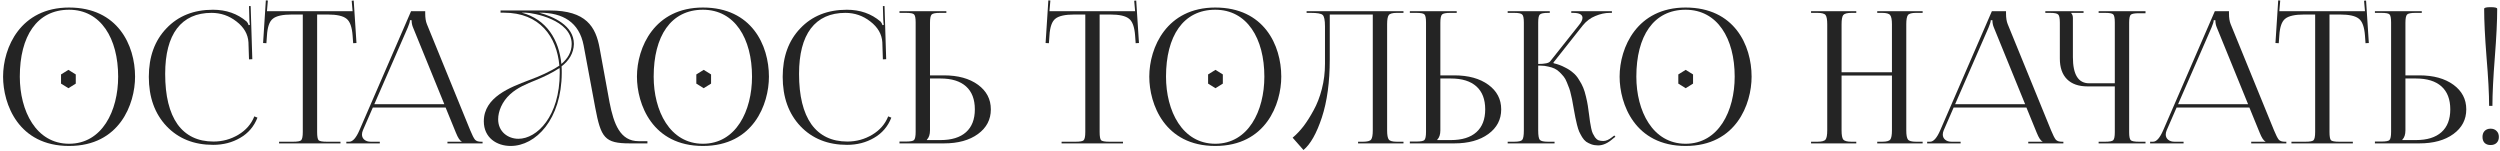
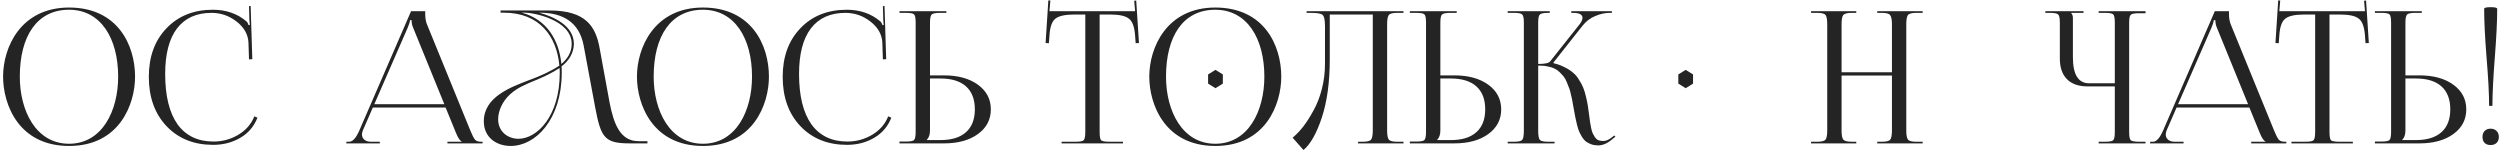
<svg xmlns="http://www.w3.org/2000/svg" width="680" height="41" viewBox="0 0 680 41" fill="none">
  <path d="M675.689 2.4C675.689 2.1 676.272 1.95 677.439 1.95C678.639 1.95 679.239 2.1 679.239 2.4C679.239 5.667 679.022 10.084 678.589 15.65C678.155 21.183 677.939 25.567 677.939 28.8H677.039C677.039 25.534 676.805 21.134 676.339 15.6C675.905 10.067 675.689 5.667 675.689 2.4ZM677.439 35C678.105 35 678.639 35.2 679.039 35.6C679.472 36 679.689 36.55 679.689 37.25C679.689 37.917 679.489 38.45 679.089 38.85C678.689 39.25 678.139 39.45 677.439 39.45C676.772 39.45 676.239 39.267 675.839 38.9C675.439 38.5 675.239 37.95 675.239 37.25C675.239 36.584 675.422 36.05 675.789 35.65C676.189 35.217 676.739 35 677.439 35Z" fill="#242424" />
  <path d="M645.977 39V38.5H647.727C648.927 38.5 649.66 38.367 649.927 38.1C650.227 37.8 650.377 37.05 650.377 35.85V6.1C650.377 4.9 650.227 4.166 649.927 3.9C649.66 3.633 648.927 3.5 647.727 3.5H645.977V3.05H658.727V3.5H656.977C655.777 3.5 655.027 3.65 654.727 3.95C654.427 4.25 654.277 5 654.277 6.2V20.5H658.077C661.91 20.5 664.994 21.35 667.327 23.05C669.66 24.75 670.827 26.983 670.827 29.75C670.827 32.517 669.66 34.75 667.327 36.45C664.994 38.15 661.91 39 658.077 39H645.977ZM654.277 21.35V35.45C654.277 36.583 653.994 37.433 653.427 38V38.1H657.127C660.16 38.1 662.477 37.383 664.077 35.95C665.677 34.517 666.477 32.45 666.477 29.75C666.477 27.017 665.677 24.933 664.077 23.5C662.477 22.067 660.16 21.35 657.127 21.35H654.277Z" fill="#242424" />
  <path d="M623.273 39V38.55H627.073C628.273 38.55 629.006 38.417 629.273 38.15C629.573 37.85 629.723 37.1 629.723 35.9V3.95H626.723C624.223 3.95 622.506 4.333 621.573 5.1C620.64 5.833 620.106 7.367 619.973 9.7L619.823 11.75L618.923 11.7L619.673 0.1L620.223 0.15L619.973 3.05H643.273L643.023 0.2L643.573 0.15L644.323 11.7L643.423 11.75L643.273 9.7C643.106 7.367 642.556 5.833 641.623 5.1C640.69 4.333 638.989 3.95 636.523 3.95H633.623V35.9C633.623 37.1 633.756 37.85 634.023 38.15C634.323 38.417 635.073 38.55 636.273 38.55H639.973V39H623.273Z" fill="#242424" />
  <path d="M584.833 39V38.55H585.633C586.566 38.55 587.483 37.517 588.383 35.45L602.432 3.05H606.282V3.65C606.282 4.85 606.432 5.816 606.732 6.55L618.532 35.45C619.066 36.75 619.499 37.6 619.833 38C620.166 38.367 620.716 38.55 621.482 38.55H621.883V39H612.333V38.55H616.182V38.45C615.716 38.283 615.199 37.5 614.633 36.1L611.833 29.25H592.032L589.333 35.45C589.166 35.85 589.083 36.233 589.083 36.6C589.083 37.166 589.299 37.633 589.732 38C590.166 38.367 590.749 38.55 591.482 38.55H593.932V39H584.833ZM592.432 28.35H611.482L602.982 7.5C602.716 6.9 602.583 6.233 602.583 5.5H602.133C602.133 5.9 601.932 6.566 601.532 7.5L592.432 28.35Z" fill="#242424" />
  <path d="M570.828 39V38.55H572.578C573.778 38.55 574.511 38.416 574.778 38.15C575.078 37.883 575.228 37.15 575.228 35.95V23.5H567.828C565.394 23.5 563.528 22.85 562.228 21.55C560.928 20.25 560.278 18.383 560.278 15.95V6.15C560.278 4.95 560.128 4.216 559.828 3.95C559.561 3.65 558.828 3.5 557.628 3.5H556.328V3.05H566.728V3.5H563.378V3.6C563.678 3.9 563.828 4.333 563.828 4.9V15.55C563.828 20.283 565.294 22.65 568.228 22.65H575.228V6.1C575.228 4.9 575.078 4.166 574.778 3.9C574.511 3.633 573.778 3.5 572.578 3.5H570.828V3.05H583.578V3.6H581.828C580.628 3.6 579.878 3.733 579.578 4C579.278 4.266 579.128 5 579.128 6.2V35.95C579.128 37.15 579.278 37.883 579.578 38.15C579.878 38.416 580.628 38.55 581.828 38.55H583.578V39H570.828Z" fill="#242424" />
-   <path d="M524.188 39V38.55H524.988C525.921 38.55 526.838 37.517 527.738 35.45L541.788 3.05H545.638V3.65C545.638 4.85 545.788 5.816 546.088 6.55L557.888 35.45C558.421 36.75 558.855 37.6 559.188 38C559.521 38.367 560.071 38.55 560.838 38.55H561.238V39H551.688V38.55H555.538V38.45C555.071 38.283 554.555 37.5 553.988 36.1L551.188 29.25H531.388L528.688 35.45C528.521 35.85 528.438 36.233 528.438 36.6C528.438 37.166 528.655 37.633 529.088 38C529.521 38.367 530.105 38.55 530.838 38.55H533.288V39H524.188ZM531.788 28.35H550.838L542.338 7.5C542.071 6.9 541.938 6.233 541.938 5.5H541.488C541.488 5.9 541.288 6.566 540.888 7.5L531.788 28.35Z" fill="#242424" />
  <path d="M492.608 39V38.55H494.358C495.525 38.55 496.258 38.35 496.558 37.95C496.858 37.55 497.008 36.717 497.008 35.45V6.6C497.008 5.333 496.858 4.5 496.558 4.1C496.258 3.7 495.525 3.5 494.358 3.5H492.608V3.05H504.908V3.5H503.608C502.441 3.5 501.691 3.7 501.358 4.1C501.058 4.5 500.908 5.333 500.908 6.6V19.65H514.608V6.6C514.608 5.333 514.441 4.5 514.108 4.1C513.808 3.7 513.075 3.5 511.908 3.5H510.608V3.05H522.958V3.5H521.158C519.991 3.5 519.258 3.7 518.958 4.1C518.658 4.5 518.508 5.333 518.508 6.6V35.45C518.508 36.717 518.658 37.55 518.958 37.95C519.258 38.35 519.991 38.55 521.158 38.55H522.958V39H510.608V38.55H511.958C513.125 38.55 513.858 38.35 514.158 37.95C514.458 37.55 514.608 36.717 514.608 35.45V20.55H500.908V35.45C500.908 36.717 501.058 37.55 501.358 37.95C501.691 38.35 502.441 38.55 503.608 38.55H504.908V39H492.608Z" fill="#242424" />
-   <path d="M440.535 20.85C440.535 12.9 445.285 2.05 458.485 2.05C471.735 2.05 476.435 12.3 476.435 20.85C476.435 28.3 472.235 39.7 458.485 39.7C444.685 39.7 440.535 28.3 440.535 20.85ZM458.485 39.1C467.485 39.1 471.835 30.15 471.835 20.85C471.835 10.45 467.135 2.65 458.485 2.65C449.735 2.65 445.085 9.85 445.085 20.85C445.085 30.15 449.485 39.1 458.485 39.1Z" fill="#242424" />
  <path d="M410.088 39V38.55H411.838C413.038 38.55 413.772 38.383 414.038 38.05C414.338 37.717 414.488 36.85 414.488 35.45V6.15C414.488 4.95 414.338 4.216 414.038 3.95C413.772 3.65 413.038 3.5 411.838 3.5H410.088V3.05H421.538V3.5H421.088C419.888 3.5 419.138 3.65 418.838 3.95C418.538 4.216 418.388 4.95 418.388 6.15V17.4C420.188 17.4 421.272 17.166 421.638 16.7L429.538 6.75C430.138 6.016 430.438 5.383 430.438 4.85C430.438 3.95 429.572 3.5 427.838 3.5H427.388V3.05H438.438V3.5H437.838C436.572 3.5 435.272 3.783 433.938 4.35C432.605 4.883 431.455 5.75 430.488 6.95L422.538 17L422.588 17.2C423.722 17.466 424.722 17.833 425.588 18.3C426.488 18.733 427.238 19.216 427.838 19.75C428.472 20.25 429.022 20.9 429.488 21.7C429.988 22.466 430.372 23.183 430.638 23.85C430.905 24.483 431.155 25.3 431.388 26.3C431.622 27.267 431.788 28.083 431.888 28.75C431.988 29.383 432.105 30.216 432.238 31.25C432.338 32.083 432.422 32.717 432.488 33.15C432.555 33.583 432.655 34.133 432.788 34.8C432.922 35.467 433.072 35.967 433.238 36.3C433.405 36.633 433.605 36.983 433.838 37.35C434.105 37.717 434.422 37.983 434.788 38.15C435.155 38.283 435.588 38.35 436.088 38.35C436.822 38.35 437.605 38.017 438.438 37.35L439.088 36.85L439.388 37.2L438.738 37.7C437.372 38.933 436.022 39.55 434.688 39.55C434.022 39.55 433.405 39.45 432.838 39.25C432.305 39.05 431.838 38.816 431.438 38.55C431.038 38.25 430.672 37.833 430.338 37.3C430.005 36.733 429.738 36.233 429.538 35.8C429.338 35.333 429.138 34.7 428.938 33.9C428.738 33.066 428.588 32.4 428.488 31.9C428.388 31.4 428.255 30.683 428.088 29.75C427.955 28.883 427.838 28.233 427.738 27.8C427.672 27.333 427.538 26.7 427.338 25.9C427.172 25.1 427.005 24.483 426.838 24.05C426.672 23.583 426.455 23.033 426.188 22.4C425.922 21.733 425.638 21.216 425.338 20.85C425.038 20.483 424.672 20.083 424.238 19.65C423.805 19.216 423.338 18.883 422.838 18.65C422.338 18.416 421.755 18.233 421.088 18.1C420.455 17.933 419.755 17.85 418.988 17.85H418.388V35.45C418.388 36.85 418.538 37.717 418.838 38.05C419.138 38.383 419.888 38.55 421.088 38.55H422.838V39H410.088Z" fill="#242424" />
  <path d="M383.477 39V38.5H385.227C386.427 38.5 387.16 38.367 387.427 38.1C387.727 37.8 387.877 37.05 387.877 35.85V6.1C387.877 4.9 387.727 4.166 387.427 3.9C387.16 3.633 386.427 3.5 385.227 3.5H383.477V3.05H396.227V3.5H394.477C393.277 3.5 392.527 3.65 392.227 3.95C391.927 4.25 391.777 5 391.777 6.2V20.5H395.577C399.41 20.5 402.494 21.35 404.827 23.05C407.16 24.75 408.327 26.983 408.327 29.75C408.327 32.517 407.16 34.75 404.827 36.45C402.494 38.15 399.41 39 395.577 39H383.477ZM391.777 21.35V35.45C391.777 36.583 391.494 37.433 390.927 38V38.1H394.627C397.66 38.1 399.977 37.383 401.577 35.95C403.177 34.517 403.977 32.45 403.977 29.75C403.977 27.017 403.177 24.933 401.577 23.5C399.977 22.067 397.66 21.35 394.627 21.35H391.777Z" fill="#242424" />
  <path d="M355.397 3.05H359.697H373.397H381.747V3.5H379.947C378.781 3.5 378.047 3.7 377.747 4.1C377.447 4.5 377.297 5.333 377.297 6.6V35.45C377.297 36.717 377.447 37.55 377.747 37.95C378.047 38.35 378.781 38.55 379.947 38.55H381.747V39H369.397V38.55H370.747C371.914 38.55 372.647 38.35 372.947 37.95C373.247 37.55 373.397 36.717 373.397 35.45V3.95H361.697V16.15C361.697 22.317 360.98 27.583 359.547 31.95C358.114 36.283 356.447 39.233 354.547 40.8L351.597 37.45C352.631 36.583 353.614 35.55 354.547 34.35C355.48 33.117 356.397 31.666 357.297 30C358.23 28.333 358.98 26.4 359.547 24.2C360.114 22 360.397 19.716 360.397 17.35V7.2C360.397 5.466 360.18 4.416 359.747 4.05C359.347 3.683 358.264 3.5 356.497 3.5H355.397V3.05Z" fill="#242424" />
  <path d="M312.606 20.85C312.606 12.9 317.356 2.05 330.556 2.05C343.806 2.05 348.506 12.3 348.506 20.85C348.506 28.3 344.306 39.7 330.556 39.7C316.756 39.7 312.606 28.3 312.606 20.85ZM330.556 39.1C339.556 39.1 343.906 30.15 343.906 20.85C343.906 10.45 339.206 2.65 330.556 2.65C321.806 2.65 317.156 9.85 317.156 20.85C317.156 30.15 321.556 39.1 330.556 39.1Z" fill="#242424" />
  <path d="M288.751 39V38.55H292.551C293.751 38.55 294.485 38.417 294.751 38.15C295.051 37.85 295.201 37.1 295.201 35.9V3.95H292.201C289.701 3.95 287.985 4.333 287.051 5.1C286.118 5.833 285.585 7.367 285.451 9.7L285.301 11.75L284.401 11.7L285.151 0.1L285.701 0.15L285.451 3.05H308.751L308.501 0.2L309.051 0.15L309.801 11.7L308.901 11.75L308.751 9.7C308.585 7.367 308.035 5.833 307.101 5.1C306.168 4.333 304.468 3.95 302.001 3.95H299.101V35.9C299.101 37.1 299.235 37.85 299.501 38.15C299.801 38.417 300.551 38.55 301.751 38.55H305.451V39H288.751Z" fill="#242424" />
  <path d="M244.659 39V38.5H246.409C247.609 38.5 248.342 38.367 248.609 38.1C248.909 37.8 249.059 37.05 249.059 35.85V6.1C249.059 4.9 248.909 4.166 248.609 3.9C248.342 3.633 247.609 3.5 246.409 3.5H244.659V3.05H257.409V3.5H255.659C254.459 3.5 253.709 3.65 253.409 3.95C253.109 4.25 252.959 5 252.959 6.2V20.5H256.759C260.592 20.5 263.675 21.35 266.009 23.05C268.342 24.75 269.509 26.983 269.509 29.75C269.509 32.517 268.342 34.75 266.009 36.45C263.675 38.15 260.592 39 256.759 39H244.659ZM252.959 21.35V35.45C252.959 36.583 252.675 37.433 252.109 38V38.1H255.809C258.842 38.1 261.159 37.383 262.759 35.95C264.359 34.517 265.159 32.45 265.159 29.75C265.159 27.017 264.359 24.933 262.759 23.5C261.159 22.067 258.842 21.35 255.809 21.35H252.959Z" fill="#242424" />
  <path d="M212.892 20.9C212.892 15.433 214.492 11.033 217.692 7.7C220.892 4.333 225.108 2.65 230.342 2.65C233.942 2.65 236.992 3.717 239.492 5.85C239.725 6.083 239.908 6.417 240.042 6.85L240.392 6.75C240.325 6.417 240.275 5.933 240.242 5.3L240.142 1.65H240.592L241.042 16.1L240.142 16.15L239.992 11.5C239.858 9.3 238.775 7.417 236.742 5.85C234.742 4.283 232.475 3.5 229.942 3.5C225.842 3.5 222.708 4.917 220.542 7.75C218.408 10.583 217.342 14.7 217.342 20.1C217.342 26.067 218.458 30.633 220.692 33.8C222.958 36.933 226.225 38.5 230.492 38.5C232.925 38.5 235.175 37.883 237.242 36.65C239.308 35.417 240.758 33.75 241.592 31.65L242.442 32C241.508 34.4 239.942 36.233 237.742 37.5C235.575 38.767 233.125 39.4 230.392 39.4C225.158 39.4 220.925 37.7 217.692 34.3C214.492 30.9 212.892 26.433 212.892 20.9Z" fill="#242424" />
  <path d="M173.25 20.85C173.25 12.9 178 2.05 191.2 2.05C204.45 2.05 209.15 12.3 209.15 20.85C209.15 28.3 204.95 39.7 191.2 39.7C177.4 39.7 173.25 28.3 173.25 20.85ZM191.2 39.1C200.2 39.1 204.55 30.15 204.55 20.85C204.55 10.45 199.85 2.65 191.2 2.65C182.45 2.65 177.8 9.85 177.8 20.85C177.8 30.15 182.2 39.1 191.2 39.1Z" fill="#242424" />
  <path d="M161.898 29.25L158.748 12.35C157.548 6.05 153.098 3.45 146.798 3.45H146.648C150.548 4.5 156.098 6.95 156.098 11.95C156.048 14.5 154.698 16.55 152.748 18.05C152.798 18.65 152.798 19.2 152.798 19.85C152.748 32.45 145.748 39.7 138.898 39.7C135.098 39.7 131.598 37.45 131.598 33C131.598 26.4 138.798 23.75 143.898 21.8C146.748 20.75 149.548 19.55 152.148 17.85C151.448 10 146.848 3.45 137.048 3.45H136.148V2.85H149.498C159.448 2.85 162.048 7.3 163.098 13.1L165.798 27.85C166.948 33.75 168.698 38.4 173.698 38.4H176.098V39H171.298C164.448 39 163.448 37.45 161.898 29.25ZM140.998 37.75C146.098 37.75 152.248 31.6 152.248 19.85C152.248 19.3 152.248 19.05 152.198 18.5C150.148 19.85 148.148 20.8 145.748 21.8C143.248 22.8 140.698 23.85 138.748 25.65C136.548 27.65 135.498 30.3 135.498 32.45C135.498 35.9 138.248 37.75 140.998 37.75ZM142.998 3.45H141.898C148.698 5.25 152.048 10.85 152.698 17.4C154.398 15.95 155.498 14.2 155.498 11.95C155.498 5.35 144.898 3.45 142.998 3.45Z" fill="#242424" />
  <path d="M94.207 39V38.55H95.007C95.941 38.55 96.858 37.517 97.757 35.45L111.808 3.05H115.658V3.65C115.658 4.85 115.808 5.816 116.108 6.55L127.908 35.45C128.441 36.75 128.874 37.6 129.208 38C129.541 38.367 130.091 38.55 130.858 38.55H131.258V39H121.708V38.55H125.558V38.45C125.091 38.283 124.574 37.5 124.008 36.1L121.208 29.25H101.408L98.707 35.45C98.541 35.85 98.457 36.233 98.457 36.6C98.457 37.166 98.674 37.633 99.108 38C99.541 38.367 100.124 38.55 100.858 38.55H103.308V39H94.207ZM101.808 28.35H120.858L112.358 7.5C112.091 6.9 111.958 6.233 111.958 5.5H111.508C111.508 5.9 111.308 6.566 110.908 7.5L101.808 28.35Z" fill="#242424" />
-   <path d="M75.91 39V38.55H79.71C80.91 38.55 81.643 38.417 81.91 38.15C82.21 37.85 82.36 37.1 82.36 35.9V3.95H79.36C76.86 3.95 75.143 4.333 74.21 5.1C73.276 5.833 72.743 7.367 72.61 9.7L72.46 11.75L71.56 11.7L72.31 0.1L72.86 0.15L72.61 3.05H95.91L95.66 0.2L96.21 0.15L96.96 11.7L96.06 11.75L95.91 9.7C95.743 7.367 95.193 5.833 94.26 5.1C93.326 4.333 91.626 3.95 89.16 3.95H86.26V35.9C86.26 37.1 86.393 37.85 86.66 38.15C86.96 38.417 87.71 38.55 88.91 38.55H92.61V39H75.91Z" fill="#242424" />
  <path d="M40.48 20.9C40.48 15.433 42.08 11.033 45.279 7.7C48.48 4.333 52.696 2.65 57.929 2.65C61.529 2.65 64.579 3.717 67.079 5.85C67.313 6.083 67.496 6.417 67.629 6.85L67.98 6.75C67.913 6.417 67.863 5.933 67.829 5.3L67.73 1.65H68.18L68.629 16.1L67.73 16.15L67.579 11.5C67.446 9.3 66.363 7.417 64.329 5.85C62.33 4.283 60.063 3.5 57.529 3.5C53.429 3.5 50.296 4.917 48.13 7.75C45.996 10.583 44.929 14.7 44.929 20.1C44.929 26.067 46.046 30.633 48.279 33.8C50.546 36.933 53.813 38.5 58.08 38.5C60.513 38.5 62.763 37.883 64.829 36.65C66.896 35.417 68.346 33.75 69.18 31.65L70.029 32C69.096 34.4 67.529 36.233 65.329 37.5C63.163 38.767 60.713 39.4 57.98 39.4C52.746 39.4 48.513 37.7 45.279 34.3C42.08 30.9 40.48 26.433 40.48 20.9Z" fill="#242424" />
  <path d="M0.838 20.85C0.838 12.9 5.588 2.05 18.788 2.05C32.038 2.05 36.738 12.3 36.738 20.85C36.738 28.3 32.538 39.7 18.788 39.7C4.988 39.7 0.838 28.3 0.838 20.85ZM18.788 39.1C27.788 39.1 32.138 30.15 32.138 20.85C32.138 10.45 27.438 2.65 18.788 2.65C10.038 2.65 5.388 9.85 5.388 20.85C5.388 30.15 9.788 39.1 18.788 39.1Z" fill="#242424" />
  <path d="M458.505 19L456.5 20.248V22.743L458.505 23.991L460.51 22.743V20.248L458.505 19Z" fill="#242424" />
  <path d="M330.605 19L328.6 20.248V22.743L330.605 23.991L332.611 22.743V20.248L330.605 19Z" fill="#242424" />
-   <path d="M191.405 19L189.4 20.248V22.743L191.405 23.991L193.41 22.743V20.248L191.405 19Z" fill="#242424" />
-   <path d="M18.605 19L16.6 20.248V22.743L18.605 23.991L20.61 22.743V20.248L18.605 19Z" fill="#242424" />
</svg>